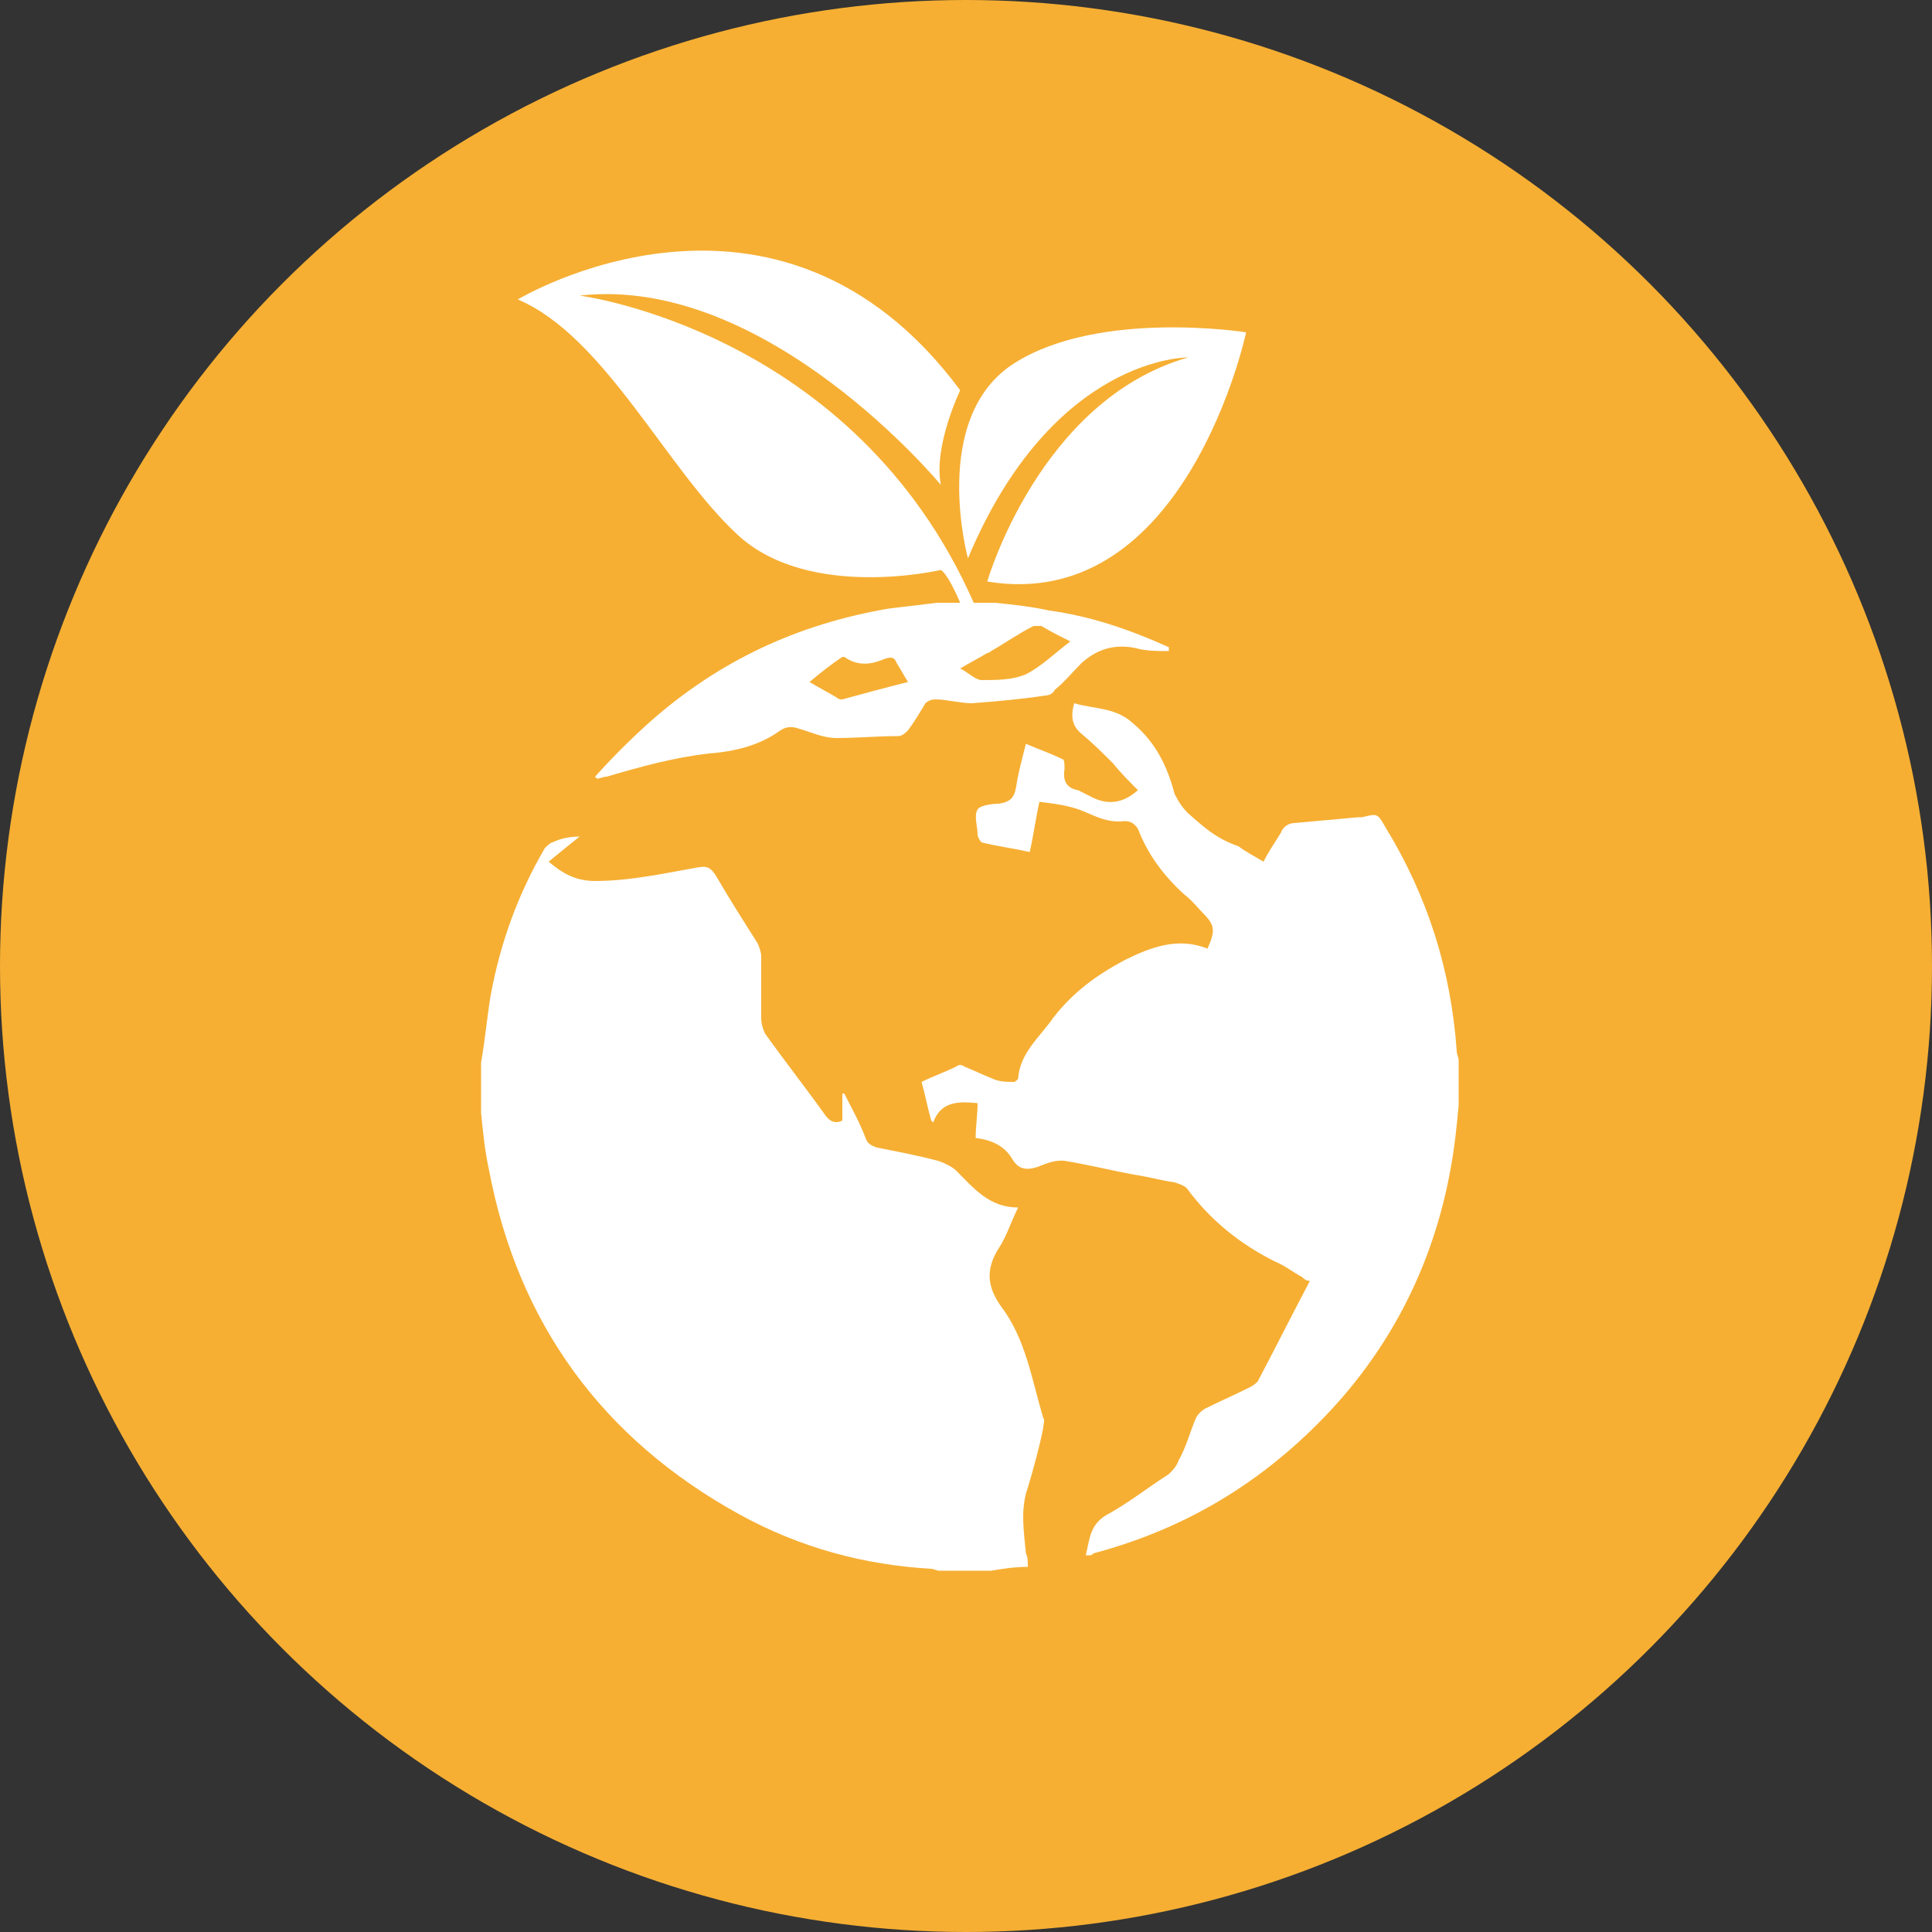
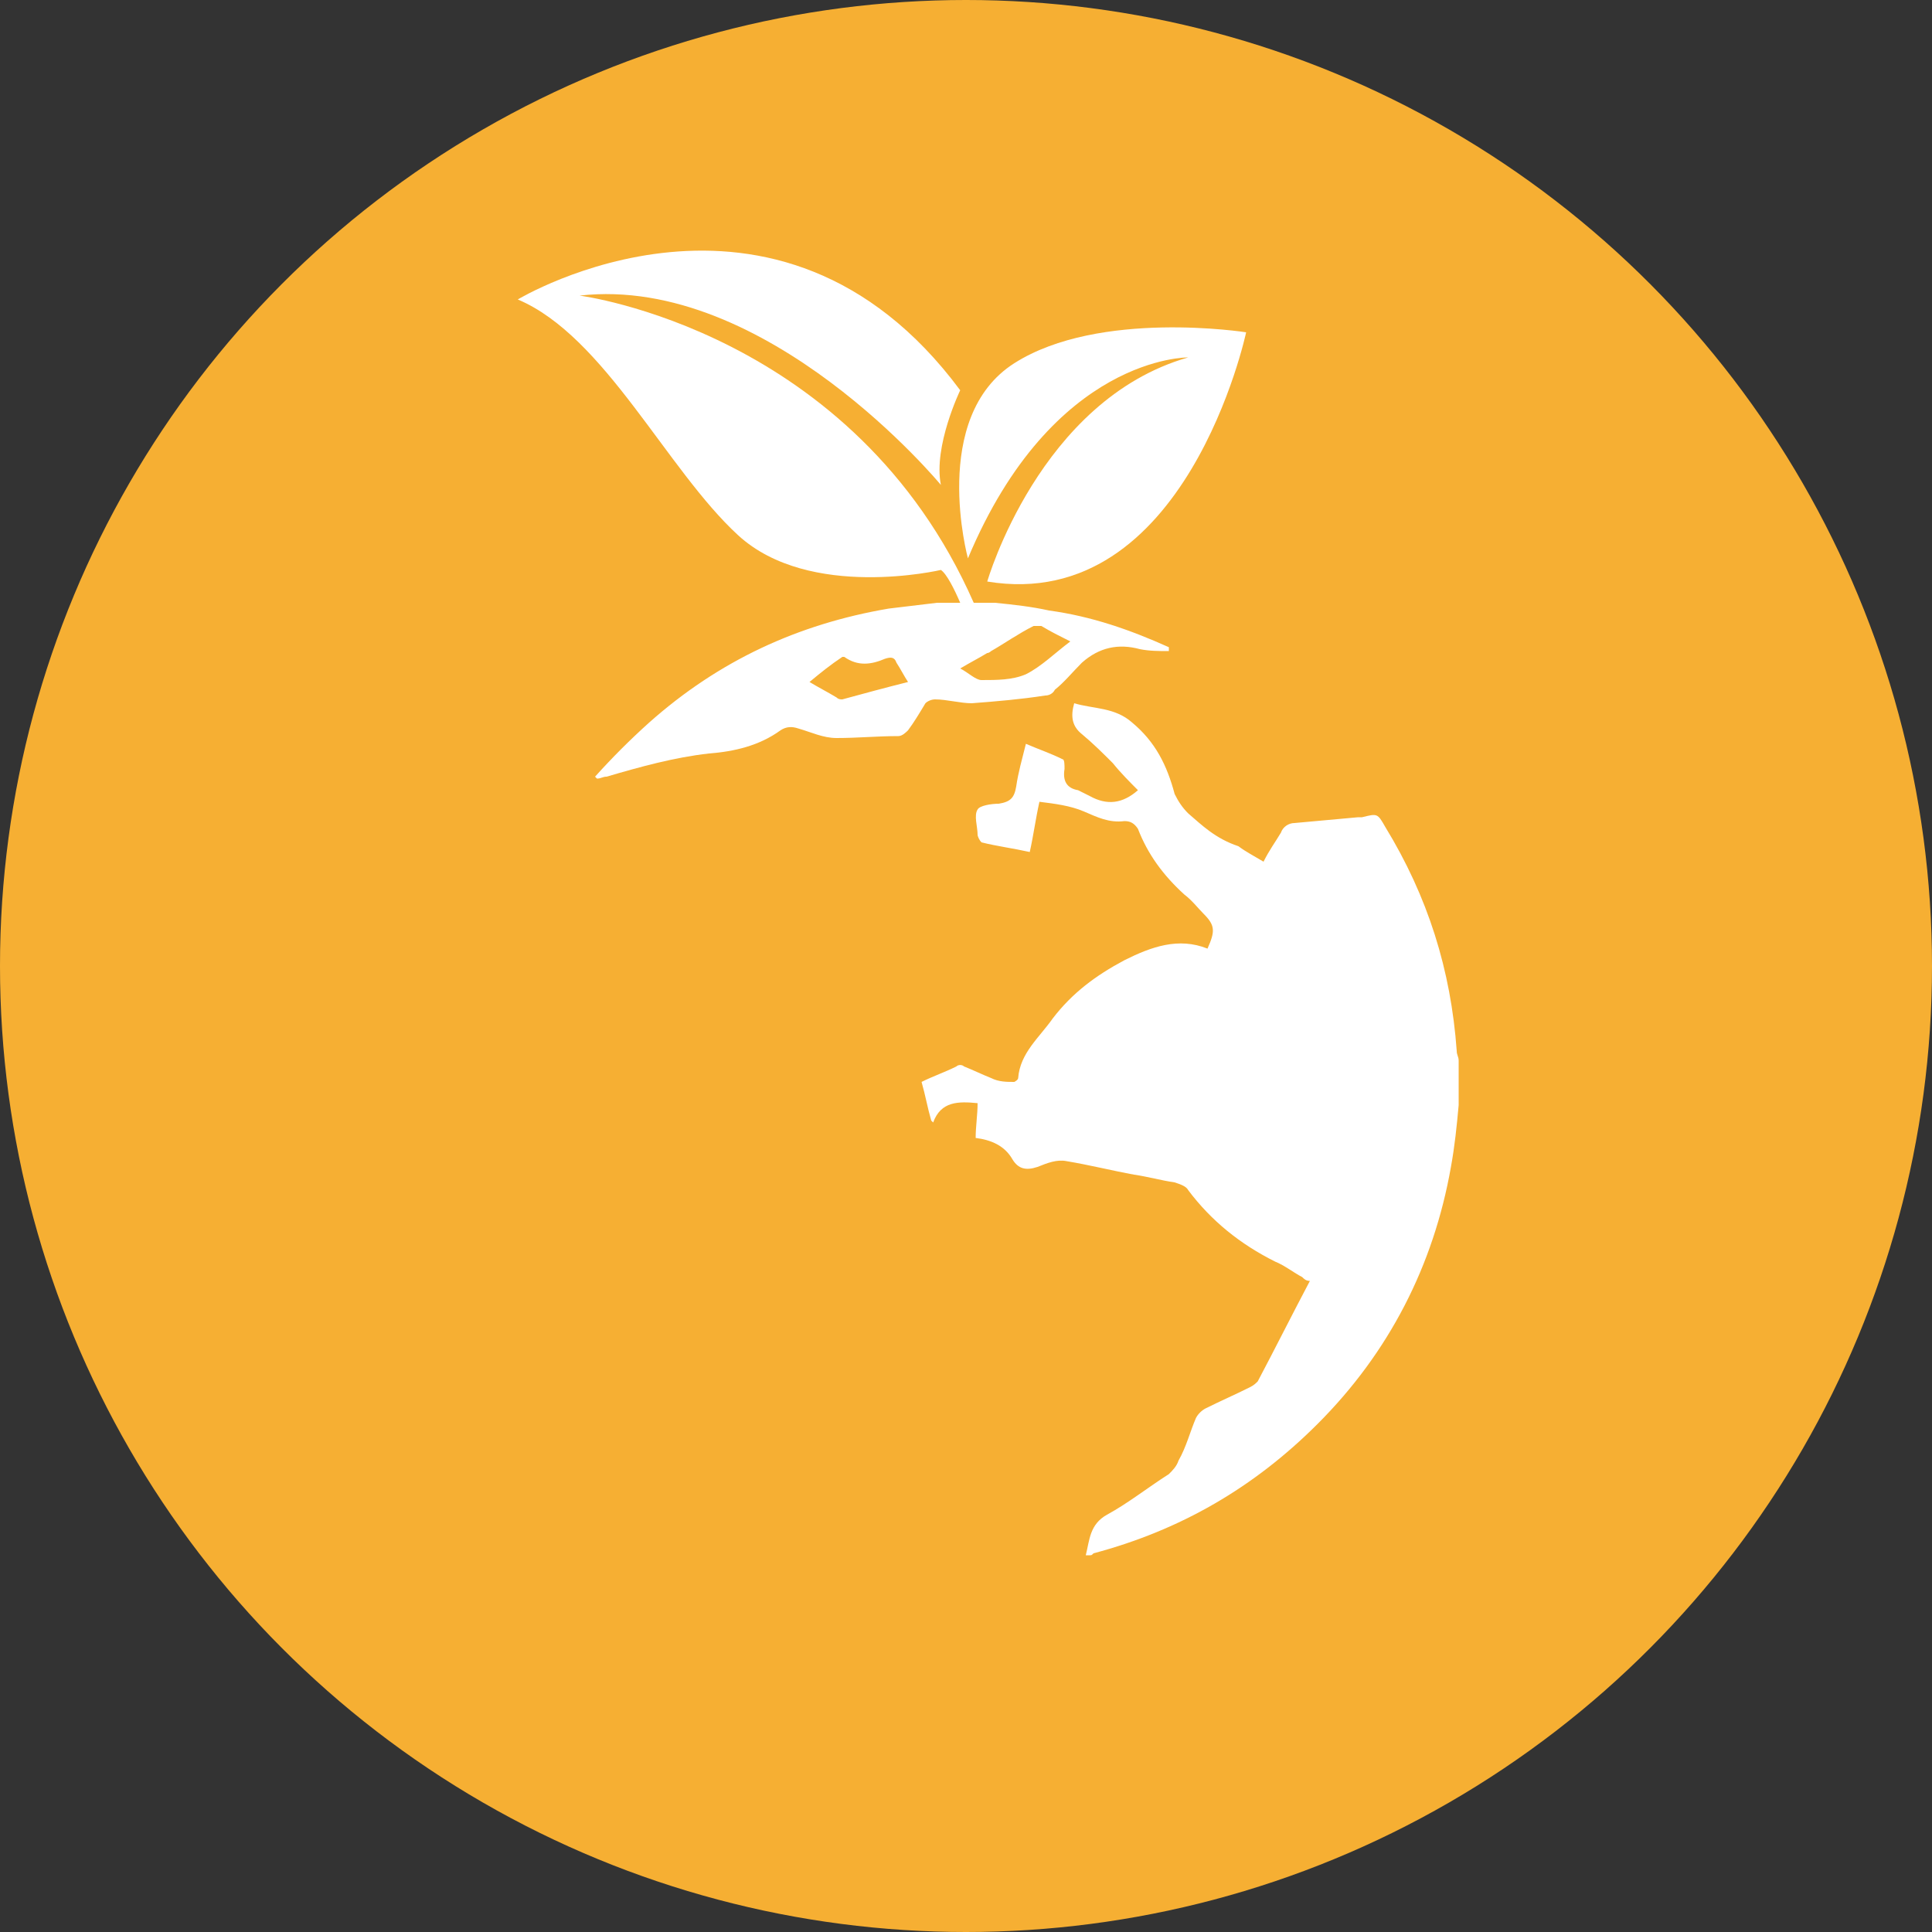
<svg xmlns="http://www.w3.org/2000/svg" version="1.1" id="Capa_1" x="0px" y="0px" viewBox="0 0 100 100" style="enable-background:new 0 0 100 100;" xml:space="preserve">
  <rect x="0" y="0" width="100" height="100" fill="#333333" stroke="none" />
  <style type="text/css">
	.st0{fill:#006735;}
	.st1{fill:#F6AF33;}
	.st2{fill:#1A191A;}
	.st3{fill:#92939A;}
	.st4{fill:#333333;}
	.st5{fill:#FFFFFF;}
	.st6{fill:#006734;}
	.st7{clip-path:url(#SVGID_00000018926665763900091540000017847213594255410842_);fill:#111825;}
	.st8{opacity:0.9;}
	.st9{opacity:0.6;}
	.st10{fill:none;stroke:#EFEFEF;stroke-linecap:round;stroke-linejoin:round;stroke-miterlimit:10;}
</style>
  <g>
    <g>
      <circle class="st1" cx="50" cy="50" r="50" />
    </g>
    <g>
-       <path class="st5" d="M54,73.9c0-0.2,0.1-0.4,0-0.5c-0.6-2-0.9-4.1-2.2-5.8c-0.7-1-0.8-1.9-0.1-3c0.4-0.6,0.6-1.3,1-2.1    c-1.5,0-2.3-1-3.2-1.9c-0.2-0.2-0.6-0.4-0.9-0.5c-1.1-0.3-2.2-0.5-3.2-0.7c-0.3-0.1-0.5-0.2-0.6-0.5c-0.3-0.8-0.7-1.5-1.1-2.3    c0,0-0.1,0-0.1,0c0,0.5,0,1,0,1.4c-0.4,0.2-0.7,0-0.9-0.3c-1-1.4-2.1-2.8-3.1-4.2c-0.1-0.2-0.2-0.5-0.2-0.8c0-1.1,0-2.1,0-3.2    c0-0.2-0.1-0.5-0.2-0.7c-0.7-1.1-1.4-2.2-2.1-3.4c-0.3-0.5-0.5-0.6-1-0.5c-1.7,0.3-3.5,0.7-5.3,0.7c-1,0-1.7-0.4-2.4-1    c0.6-0.5,1.1-0.9,1.6-1.3c-0.5,0-1,0.1-1.4,0.3c-0.1,0-0.3,0.2-0.4,0.3c-1.4,2.4-2.3,4.9-2.8,7.6c-0.2,1.2-0.3,2.4-0.5,3.5    c0,0.9,0,1.8,0,2.6c0.1,1,0.2,2,0.4,2.9c1.5,8,5.9,14,13,17.9c3.1,1.7,6.4,2.6,9.9,2.8c0.1,0,0.3,0.1,0.4,0.1c0.9,0,1.8,0,2.7,0    c0.6-0.1,1.2-0.2,1.9-0.2c0-0.3,0-0.5-0.1-0.7c-0.1-1.1-0.3-2.3,0.1-3.4C53.5,76,53.8,74.9,54,73.9z" />
      <path class="st5" d="M61.5,42.1c-0.3-0.3-0.5-0.6-0.7-1c-0.4-1.5-1-2.7-2.2-3.7c-0.9-0.8-2-0.7-3-1c-0.2,0.7-0.1,1.2,0.4,1.6    c0.6,0.5,1.1,1,1.6,1.5c0.4,0.5,0.9,1,1.3,1.4c-0.8,0.7-1.6,0.8-2.5,0.3c-0.2-0.1-0.4-0.2-0.6-0.3c-0.6-0.1-0.8-0.5-0.7-1.1    c0-0.2,0-0.5-0.1-0.5c-0.6-0.3-1.2-0.5-1.9-0.8c-0.2,0.8-0.4,1.5-0.5,2.2c-0.1,0.6-0.3,0.8-0.9,0.9c-0.4,0-1,0.1-1.1,0.3    c-0.2,0.3,0,0.9,0,1.3c0,0.1,0.1,0.3,0.2,0.4c0.8,0.2,1.6,0.3,2.5,0.5c0.2-0.9,0.3-1.7,0.5-2.6c0.8,0.1,1.6,0.2,2.3,0.5    c0.7,0.3,1.3,0.6,2.1,0.5c0.3,0,0.5,0.1,0.7,0.4c0.5,1.3,1.3,2.4,2.4,3.4c0.4,0.3,0.7,0.7,1,1c0.6,0.6,0.6,0.9,0.2,1.8    c-1.5-0.6-2.9-0.1-4.3,0.6c-1.5,0.8-2.7,1.7-3.7,3c-0.7,1-1.7,1.8-1.8,3.1c0,0.1-0.2,0.2-0.2,0.2c-0.4,0-0.8,0-1.2-0.2    c-0.5-0.2-0.9-0.4-1.4-0.6c-0.1-0.1-0.3-0.1-0.4,0c-0.6,0.3-1.2,0.5-1.8,0.8c0.2,0.7,0.3,1.3,0.5,2c0,0,0.1,0.1,0.1,0.1    c0.4-1.1,1.3-1.1,2.3-1c0,0.6-0.1,1.2-0.1,1.8c0.8,0.1,1.5,0.4,1.9,1.1c0.3,0.5,0.7,0.6,1.3,0.4c0.5-0.2,1-0.4,1.5-0.3    c1.2,0.2,2.4,0.5,3.5,0.7c0.7,0.1,1.4,0.3,2.1,0.4c0.3,0.1,0.6,0.2,0.7,0.4c1.2,1.6,2.7,2.8,4.5,3.7c0.5,0.2,1,0.6,1.4,0.8    c0.1,0.1,0.2,0.2,0.4,0.2c-0.9,1.7-1.8,3.5-2.7,5.2c-0.1,0.1-0.2,0.2-0.4,0.3c-0.8,0.4-1.5,0.7-2.3,1.1c-0.2,0.1-0.4,0.3-0.5,0.5    c-0.3,0.7-0.5,1.5-0.9,2.2c-0.1,0.3-0.3,0.5-0.5,0.7c-1.1,0.7-2.1,1.5-3.2,2.1c-0.9,0.5-0.9,1.3-1.1,2.1c0.1,0,0.1,0,0.2,0    c0.1,0,0.1,0,0.2-0.1c4.5-1.2,8.3-3.4,11.6-6.7c3.7-3.7,6-8.2,6.9-13.3c0.2-1.1,0.3-2.1,0.4-3.2c0-0.8,0-1.5,0-2.3    c0-0.2-0.1-0.3-0.1-0.5c-0.3-4.2-1.5-8-3.7-11.6c-0.4-0.7-0.4-0.7-1.2-0.5c-0.1,0-0.2,0-0.2,0c-1.1,0.1-2.2,0.2-3.3,0.3    c-0.3,0-0.6,0.2-0.7,0.5c-0.3,0.5-0.6,0.9-0.9,1.5c-0.5-0.3-0.9-0.5-1.3-0.8C62.9,43.4,62.2,42.7,61.5,42.1z" />
      <path class="st5" d="M50.1,28.9c4.4-10.5,11.4-10.4,11.4-10.4c-7.7,2.2-10.4,11.6-10.4,11.6c10.3,1.7,13.4-12.9,13.4-12.9    s-7.6-1.2-12,1.6S50.1,28.9,50.1,28.9z" />
      <path class="st5" d="M38.2,27.7c3.7,3.4,10.5,1.8,10.5,1.8c0.3,0.2,0.7,1,1,1.7c-0.4,0-0.8,0-1.2,0c-0.8,0.1-1.7,0.2-2.5,0.3    c-4.7,0.8-8.8,2.7-12.4,5.9c-1,0.9-1.9,1.8-2.8,2.8c0,0,0.1,0.1,0.1,0.1c0.2,0,0.3-0.1,0.5-0.1c1.7-0.5,3.5-1,5.3-1.2    c1.3-0.1,2.6-0.4,3.7-1.2c0.3-0.2,0.6-0.2,0.9-0.1c0.7,0.2,1.3,0.5,2,0.5c1.1,0,2.1-0.1,3.2-0.1c0.2,0,0.4-0.2,0.5-0.3    c0.3-0.4,0.6-0.9,0.9-1.4c0.1-0.1,0.3-0.2,0.5-0.2c0.6,0,1.3,0.2,1.9,0.2c1.3-0.1,2.5-0.2,3.8-0.4c0.2,0,0.4-0.1,0.5-0.3    c0.5-0.4,0.9-0.9,1.4-1.4c0.9-0.8,1.9-1,3-0.7c0.5,0.1,1,0.1,1.5,0.1c0-0.1,0-0.1,0-0.2c-2-0.9-4-1.6-6.2-1.9    c-0.9-0.2-1.8-0.3-2.8-0.4c-0.4,0-0.8,0-1.1,0c-6.2-14.1-20.4-15.9-20.4-15.9c9.7-1.1,18.7,9.8,18.7,9.8c-0.4-2,1-4.9,1-4.9    c-9.5-12.8-22.9-4.7-22.9-4.7C31.3,17.4,34.5,24.3,38.2,27.7z M43.6,36.2c-0.1,0-0.2,0-0.3-0.1c-0.5-0.3-0.9-0.5-1.4-0.8    c0.6-0.5,1.1-0.9,1.7-1.3c0,0,0,0,0.1,0c0.7,0.5,1.4,0.4,2.1,0.1c0.3-0.1,0.5-0.1,0.6,0.2c0.2,0.3,0.4,0.7,0.6,1    C45.8,35.6,44.7,35.9,43.6,36.2z M53.5,32.4c0.1,0,0.3,0,0.4,0c0.5,0.3,0.9,0.5,1.5,0.8c-0.8,0.6-1.5,1.3-2.3,1.7    c-0.7,0.3-1.5,0.3-2.3,0.3c-0.3,0-0.7-0.4-1.1-0.6c0.5-0.3,0.9-0.5,1.4-0.8c0.1,0,0.2-0.1,0.2-0.1C52,33.3,52.7,32.8,53.5,32.4z" />
    </g>
  </g>
</svg>